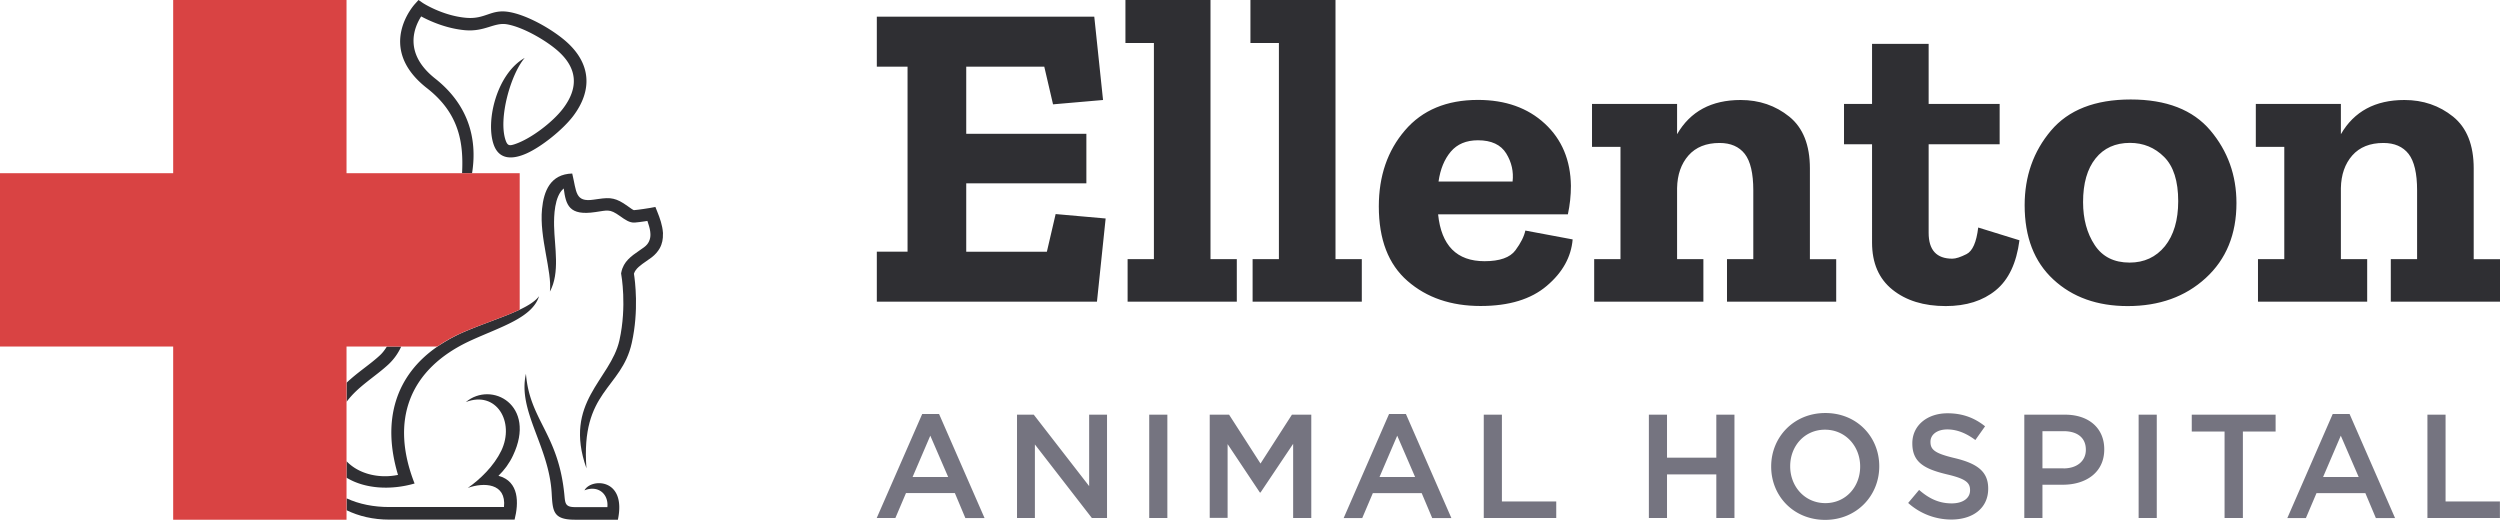
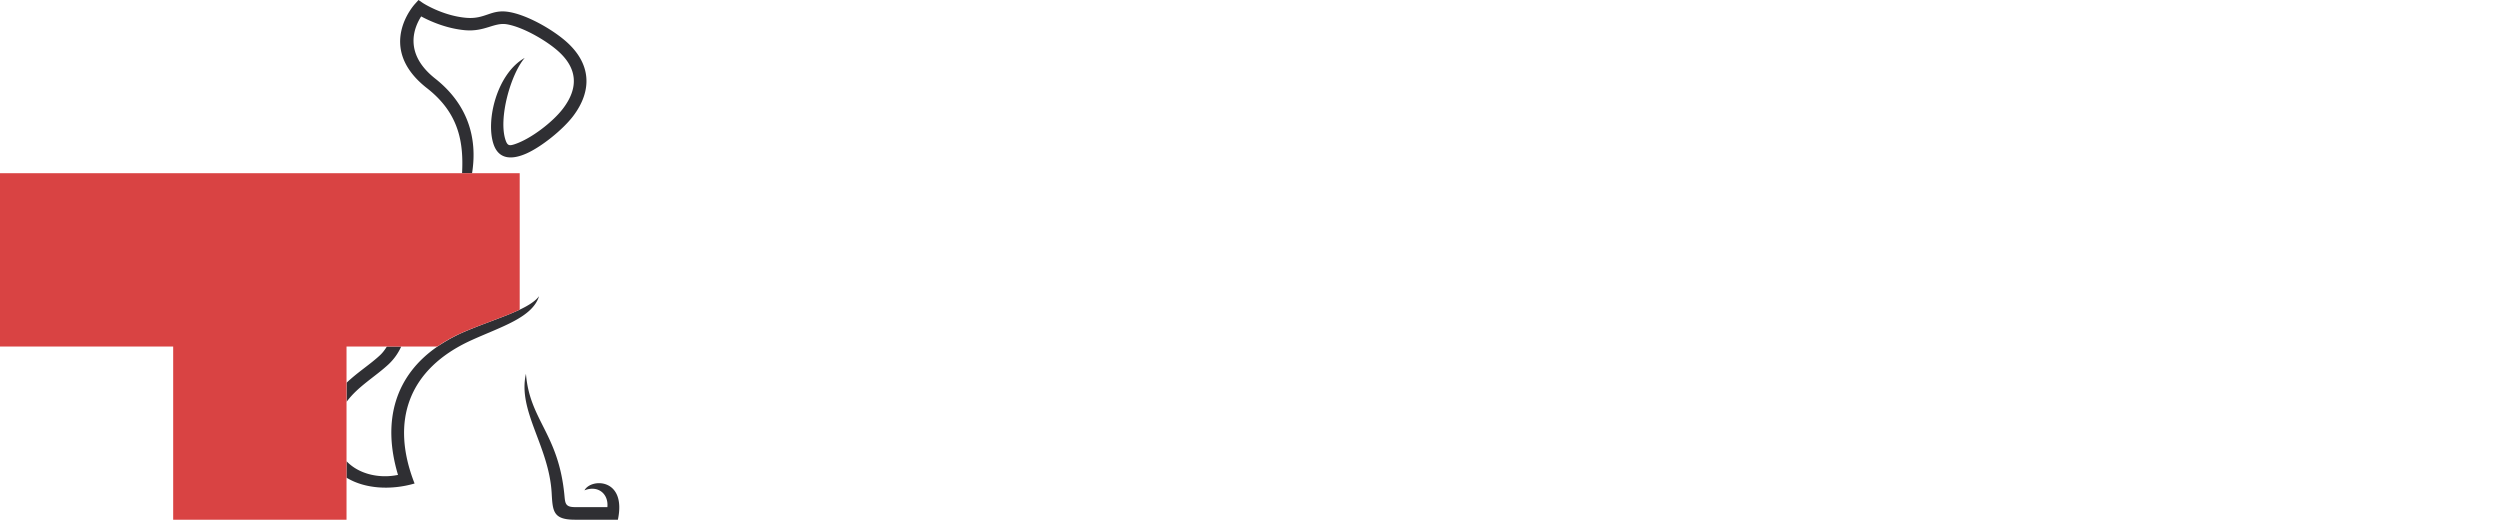
<svg xmlns="http://www.w3.org/2000/svg" id="Layer_1" x="0" y="0" version="1.1" viewBox="0 0 288 59.88" xml:space="preserve">
  <style>.st0{fill:#2f2f33}.st1{fill:#757480}.st2{fill:none}</style>
  <g>
    <g>
      <g>
-         <path d="M126.37 34.75h-25.36v-5.76h3.54V7.68h-3.54V1.92h25.05l1.01 9.6-5.76.5-1.01-4.34h-8.99v7.73h13.84v5.71h-13.84V29h9.29l1.01-4.34 5.76.51-1 9.58zM142.48 34.75H129.9v-4.9h3.03V4.95h-3.28V0h9.8v29.85h3.03v4.9zM156.87 34.75H144.3v-4.9h3.03V4.95h-3.28V0h9.8v29.85h3.03v4.9zM181.17 27.58c-.17 2.02-1.16 3.81-2.98 5.35-1.82 1.55-4.36 2.32-7.63 2.32-3.4 0-6.21-.96-8.41-2.88-2.21-1.92-3.31-4.78-3.31-8.59 0-3.5 1-6.42 3.01-8.76 2-2.34 4.81-3.51 8.41-3.51 3.16 0 5.73.91 7.7 2.73 1.97 1.82 2.97 4.21 3.01 7.17 0 1.11-.12 2.21-.35 3.28h-14.95c.37 3.6 2.15 5.4 5.35 5.4 1.75 0 2.94-.42 3.56-1.26.62-.84 1-1.6 1.14-2.27l5.45 1.02zm-6.92-6.67c.13-1.14-.11-2.22-.73-3.23-.62-1.01-1.71-1.52-3.26-1.52-1.35 0-2.39.44-3.13 1.31-.74.88-1.21 2.02-1.41 3.44h8.53zM211.53 34.75h-12.58v-4.9h3.03v-7.93c0-1.95-.33-3.35-.98-4.19-.66-.84-1.63-1.26-2.9-1.26-1.55 0-2.74.48-3.59 1.44-.84.96-1.28 2.21-1.31 3.76v8.18h3.03v4.9h-12.58v-4.9h3.03V16.92h-3.28v-4.95h9.8v3.49c1.52-2.63 3.96-3.94 7.32-3.94 2.15 0 4.02.64 5.61 1.92 1.58 1.28 2.37 3.27 2.37 5.96v10.46h3.03v4.89zM232.64 27.68c-.34 2.63-1.25 4.55-2.73 5.76s-3.4 1.82-5.76 1.82c-2.53 0-4.57-.63-6.14-1.89-1.57-1.26-2.35-3.07-2.35-5.43V16.62h-3.23v-4.65h3.23V5.05h6.52v6.92h8.18v4.65h-8.18v10.2c0 1.99.91 2.98 2.73 2.98.4 0 .95-.18 1.64-.53.69-.35 1.14-1.37 1.34-3.06l4.75 1.47zM257.64 23.39c0 3.6-1.18 6.48-3.54 8.64-2.36 2.16-5.35 3.23-8.99 3.23-3.5 0-6.36-1.02-8.56-3.06-2.21-2.04-3.31-4.89-3.31-8.56 0-3.33 1.01-6.2 3.03-8.59 2.02-2.39 5.08-3.59 9.19-3.59 4.11 0 7.16 1.19 9.17 3.56 2.01 2.38 3.01 5.17 3.01 8.37zm-6.71-.21c0-2.32-.54-4.02-1.62-5.1s-2.39-1.62-3.94-1.62c-1.68 0-3.01.6-3.96 1.79-.96 1.2-1.44 2.87-1.44 5.03 0 1.95.45 3.6 1.34 4.95.89 1.35 2.23 2.02 4.02 2.02 1.68 0 3.04-.63 4.07-1.89 1.01-1.26 1.53-2.99 1.53-5.18zM288 34.75h-12.58v-4.9h3.03v-7.93c0-1.95-.33-3.35-.98-4.19-.66-.84-1.63-1.26-2.9-1.26-1.55 0-2.74.48-3.59 1.44-.84.96-1.28 2.21-1.31 3.76v8.18h3.03v4.9h-12.58v-4.9h3.03V16.92h-3.28v-4.95h9.8v3.49c1.52-2.63 3.96-3.94 7.32-3.94 2.15 0 4.02.64 5.61 1.92 1.58 1.28 2.37 3.27 2.37 5.96v10.46H288v4.89z" class="st0" />
-       </g>
+         </g>
      <g>
        <g>
-           <path d="M106.24 47.69h1.94l5.24 11.99h-2.21L110 56.8h-5.63l-1.22 2.87H101l5.24-11.98zm2.99 7.26l-2.06-4.76-2.04 4.76h4.1zM117.15 47.77h1.94l6.38 8.23v-8.23h2.06v11.9h-1.75l-6.56-8.47v8.47h-2.06v-11.9zM132.39 47.77h2.09v11.9h-2.09v-11.9zM139.36 47.77h2.23l3.62 5.63 3.62-5.63h2.23v11.9h-2.09v-8.54l-3.76 5.61h-.07l-3.72-5.58v8.5h-2.06V47.77zM160.02 47.69h1.94l5.24 11.99h-2.21l-1.21-2.87h-5.63l-1.22 2.87h-2.14l5.23-11.99zm3 7.26l-2.06-4.76-2.04 4.76h4.1zM170.93 47.77h2.09v10h6.26v1.9h-8.35v-11.9zM189.95 47.77h2.09v4.95h5.68v-4.95h2.09v11.9h-2.09v-5.02h-5.68v5.02h-2.09v-11.9zM204.04 53.76v-.03c0-3.35 2.58-6.15 6.24-6.15s6.21 2.77 6.21 6.12v.03c0 3.35-2.58 6.16-6.24 6.16-3.66-.01-6.21-2.78-6.21-6.13zm10.25 0v-.03c0-2.31-1.68-4.23-4.05-4.23-2.36 0-4.01 1.89-4.01 4.2v.03c0 2.31 1.68 4.23 4.05 4.23 2.36 0 4.01-1.89 4.01-4.2zM219.82 57.94l1.26-1.5c1.14.99 2.28 1.55 3.76 1.55 1.29 0 2.11-.6 2.11-1.5v-.03c0-.85-.48-1.31-2.69-1.82-2.53-.61-3.96-1.36-3.96-3.55v-.03c0-2.04 1.7-3.45 4.06-3.45 1.73 0 3.11.53 4.32 1.5l-1.12 1.58c-1.07-.8-2.14-1.22-3.23-1.22-1.22 0-1.94.63-1.94 1.41v.03c0 .92.54 1.33 2.82 1.87 2.52.61 3.83 1.51 3.83 3.49v.03c0 2.23-1.75 3.55-4.25 3.55a7.426 7.426 0 01-4.97-1.91zM233.2 47.77h4.69c2.77 0 4.52 1.58 4.52 3.98v.03c0 2.67-2.14 4.06-4.76 4.06h-2.36v3.83h-2.09v-11.9zm4.52 6.19c1.58 0 2.57-.88 2.57-2.13v-.03c0-1.39-1-2.13-2.57-2.13h-2.43v4.28h2.43zM246.37 47.77h2.09v11.9h-2.09v-11.9zM256.26 49.71h-3.77v-1.94h9.66v1.94h-3.77v9.96h-2.11v-9.96zM268.73 47.69h1.94l5.24 11.99h-2.21l-1.21-2.87h-5.63l-1.22 2.87h-2.14l5.23-11.99zm2.99 7.26l-2.06-4.76-2.04 4.76h4.1zM279.64 47.77h2.09v10h6.26v1.9h-8.35v-11.9z" class="st1" />
-         </g>
+           </g>
      </g>
    </g>
    <g>
      <g>
        <path d="M45.85 54.69c-1.9-6.34-.23-11.49 4.52-14.77h-4.16c-.34.75-.81 1.45-1.44 2.03-1.54 1.44-3.57 2.57-4.86 4.34v6.82c1.39 1.46 3.71 2.05 5.94 1.58zM44.57 39.92h-4.64v4.17c1.28-1.23 2.77-2.15 3.87-3.19.3-.29.55-.62.77-.98zM54.22 37.92c.09-.04.19-.07.28-.11-.1.03-.19.07-.28.11zM55 37.61c.12-.05.24-.09.36-.14-.12.04-.24.09-.36.14zM55.69 37.34c1.53-.58 3-1.11 4.18-1.67-1.17.56-2.65 1.09-4.18 1.67zM52.38 38.74zM51.54 39.19c.13-.07.25-.15.38-.22-.12.08-.25.15-.38.22z" class="st2" />
-         <path d="M53.66 46.32c3.51-1.37 5.68 2.28 4.09 5.6-.84 1.75-2.43 3.3-3.86 4.29 1.82-.66 4.46-.59 4.17 2.2H44.85c-1.8 0-3.48-.33-4.92-1v1.37c1.4.68 3.05 1.08 4.92 1.08h14.43c.48-1.88.56-4.4-1.86-5.05.69-.66 1.27-1.46 1.68-2.34 2.75-5.78-2.46-8.64-5.44-6.15z" class="st0" />
        <path d="M59.88 35.67c-1.18.56-2.65 1.09-4.18 1.67-.11.04-.22.08-.34.13-.12.05-.24.09-.36.14-.17.07-.34.13-.5.2-.09.04-.19.07-.28.11-.26.11-.53.22-.79.33-.36.16-.71.32-1.05.5-.15.08-.31.16-.46.24-.13.07-.25.14-.38.22-.4.23-.8.48-1.17.73-4.75 3.28-6.42 8.43-4.52 14.77-2.23.46-4.56-.13-5.93-1.58v1.9c2.09 1.28 5.08 1.47 7.84.67-2.84-7.23-.69-13.19 6.49-16.48 3.46-1.58 7.08-2.62 7.85-5.1-.43.58-1.23 1.08-2.22 1.55zM44.78 41.95a6.38 6.38 0 001.44-2.03h-1.65c-.22.35-.46.69-.77.98-1.1 1.04-2.59 1.97-3.87 3.19v2.2c1.28-1.76 3.31-2.9 4.85-4.34zM67.33 56.49c1.53-.62 2.79.37 2.64 1.93h-3.73c-1.17 0-1.13-.48-1.23-1.48-.7-7.02-4-8.54-4.42-13.88-.98 4.28 2.65 8.32 2.96 13.72.12 2.11.15 3.09 2.69 3.09h4.94c1.02-4.83-3.12-4.79-3.85-3.38zM50.08 9.01c-3.71-2.97-2.28-5.99-1.56-7.12.92.5 2.84 1.39 5.05 1.59 2.29.2 3.35-.93 4.83-.68 1.82.31 4.43 1.81 5.82 3.02 2.34 2.04 2.45 4.31.63 6.7-1.19 1.56-3.7 3.48-5.55 4.09-.6.2-.83.19-1.05-.44-.87-2.5.59-7.64 2.2-9.5-3.21 1.81-4.53 7.24-3.58 9.98.63 1.81 2.23 1.72 3.78 1.03 1.77-.79 4.18-2.75 5.35-4.27 2.29-3 2.1-6.12-.83-8.67-1.6-1.39-4.44-3.01-6.53-3.36-2.09-.36-2.71.87-4.95.67-2.73-.24-4.97-1.7-4.97-1.7L48.21 0l-.41.46c-.01.01-4.63 5 1.39 9.7 3.75 2.92 4.22 6.35 4.04 9.8h1.15c.67-4.16-.56-8.03-4.3-10.95z" class="st0" />
-         <path d="M76.37 26.79c-.06-.84-.35-1.66-.65-2.4l-.22-.55-.58.11s-1.31.22-1.89.26c-.07 0-.39-.22-.73-.47-.68-.49-1.16-.73-1.64-.84-.5-.12-1.02-.08-1.78.03-.16.02-.32.05-.5.07-2.15.32-1.95-.91-2.46-3.01-2.52.07-3.28 2.03-3.48 4.09-.32 3.29 1.17 7.19.91 9.51 1.18-2.18.53-5.12.48-7.57-.02-1.11.02-3.4 1.11-4.31.25 1.91.61 3.18 3.65 2.72.69-.1 1.09-.19 1.45-.17.41.02.76.19 1.41.65.56.4 1.08.77 1.67.73.29-.02.74-.08 1.14-.14.11-.02.22-.03.32-.05.04.1.07.2.1.31.14.41.24.82.25 1.21.01.29-.04.58-.17.85-.11.24-.29.46-.56.66-.15.11-.36.26-.57.4-.9.62-1.8 1.24-2.05 2.47l-.03.14.02.14c0 .01.67 3.62-.21 7.57-1.02 4.57-6.51 7.11-3.8 14.75-.68-8.97 4.03-9.09 5.22-14.44.84-3.74.37-7.21.25-7.98.18-.59.8-1.01 1.42-1.44.19-.13.39-.27.62-.44.42-.32.72-.68.93-1.05.29-.52.39-1.08.37-1.66.02-.05 0-.1 0-.15z" class="st0" />
      </g>
-       <path fill="#d94343" d="M39.92 19.95V0H19.95v19.95H0v19.97h19.95v19.95h19.97V39.92h10.45c.91-.63 1.92-1.2 3.05-1.68 2.29-.98 4.69-1.73 6.45-2.57V19.95H39.92z" />
+       <path fill="#d94343" d="M39.92 19.95V0v19.95H0v19.97h19.95v19.95h19.97V39.92h10.45c.91-.63 1.92-1.2 3.05-1.68 2.29-.98 4.69-1.73 6.45-2.57V19.95H39.92z" />
    </g>
  </g>
</svg>